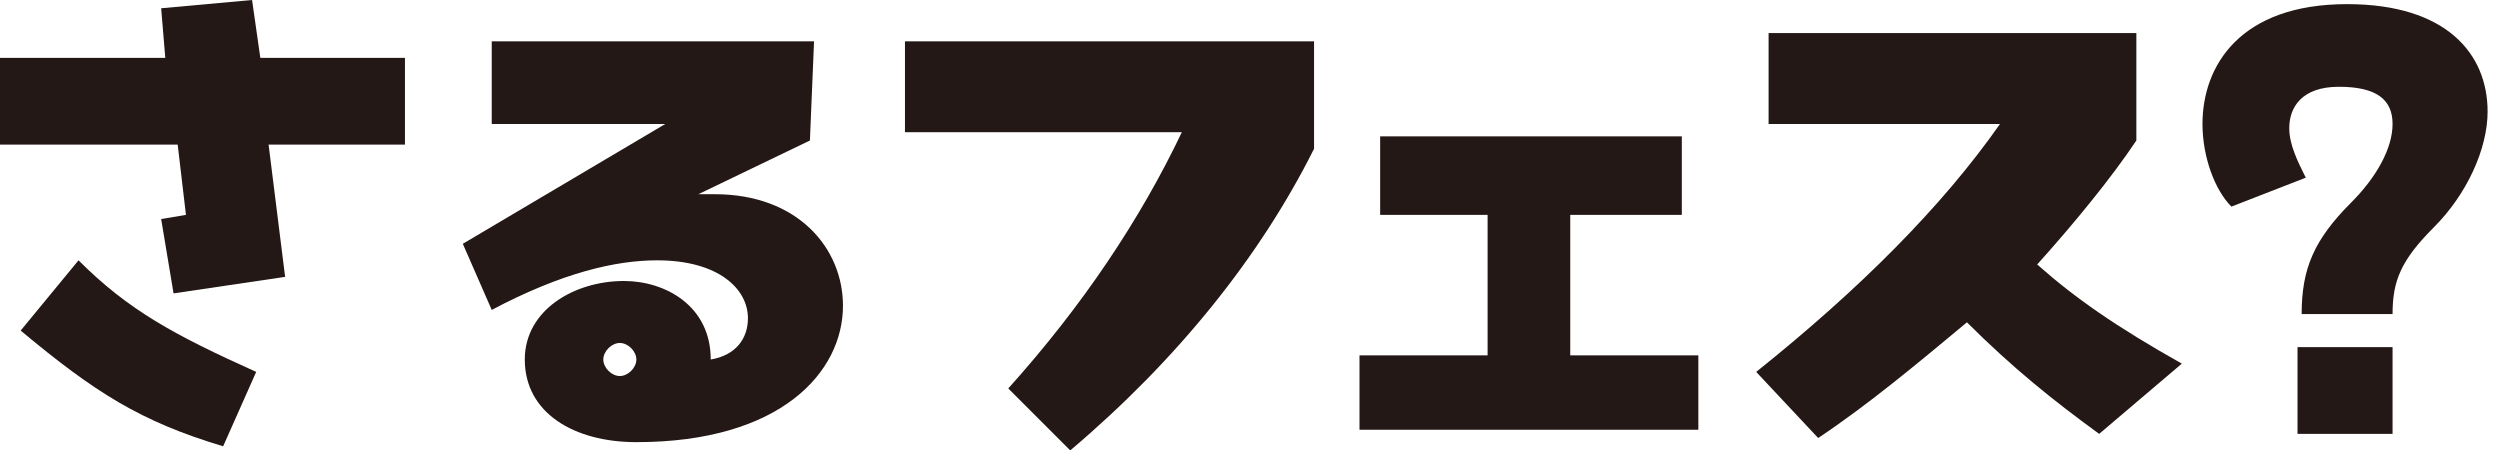
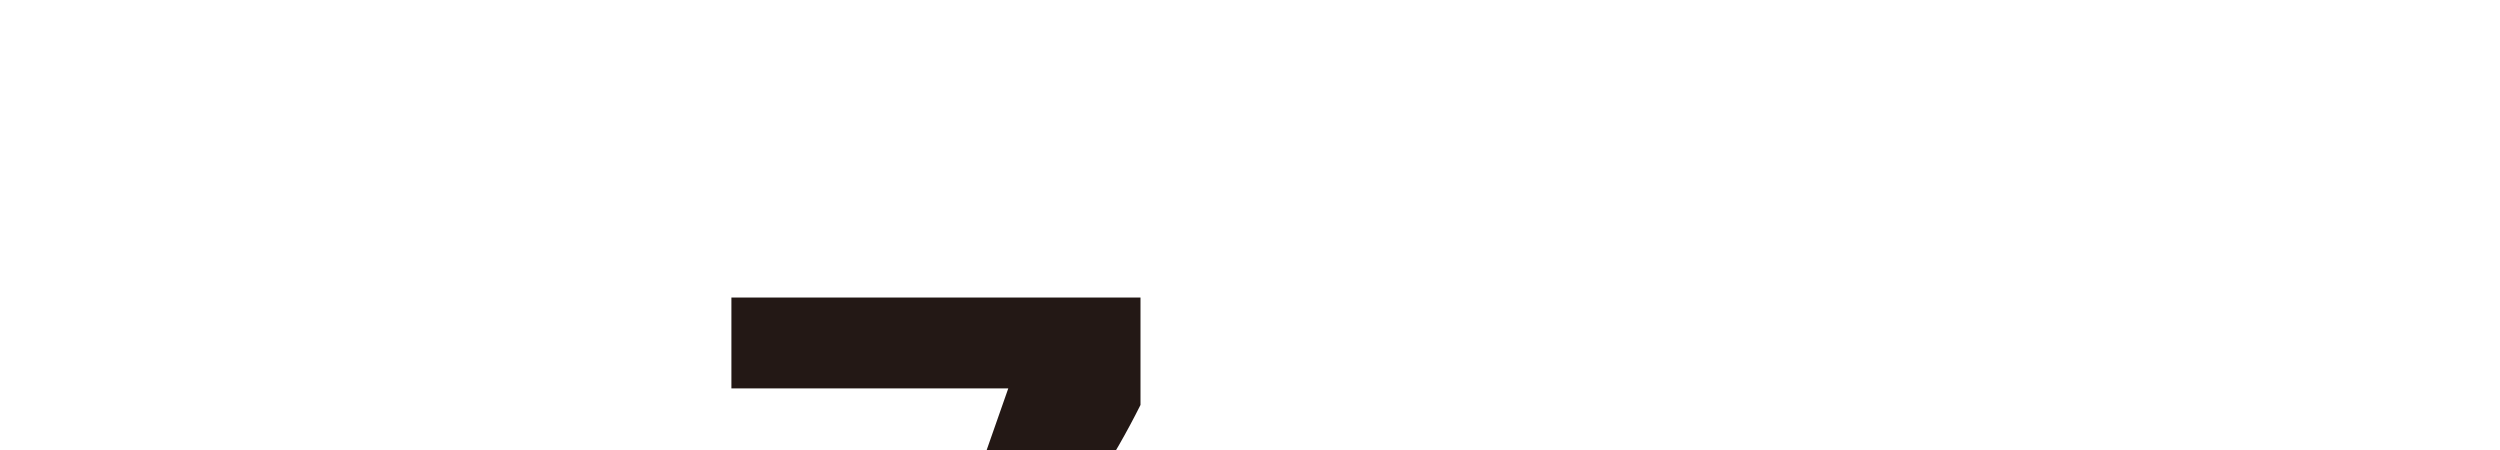
<svg xmlns="http://www.w3.org/2000/svg" version="1.1" id="レイヤー_1" x="0px" y="0px" viewBox="0 0 60.5 10.9" style="enable-background:new 0 0 60.5 10.9;" xml:space="preserve">
  <style type="text/css">
	.st0{fill:#231815;}
</style>
-   <path class="st0" d="M9.8,3.5H6.5l0.4,3.2L4.2,7.1L3.9,5.3l0.6-0.1L4.3,3.5H0l0-2.1h4L3.9,0.2L6.1,0l0.2,1.4h3.5L9.8,3.5z M1.9,6.3  C3.1,7.5,4.2,8.1,6.2,9l-0.8,1.8C3.4,10.2,2.3,9.5,0.5,8L1.9,6.3z" />
-   <path class="st0" d="M12.7,8.7c0-1.2,1.2-1.9,2.4-1.9c1,0,2.1,0.6,2.1,1.9c0.6-0.1,0.9-0.5,0.9-1c0-0.7-0.7-1.4-2.2-1.4  c-1,0-2.3,0.3-4,1.2l-0.7-1.6L16.1,3l-4.2,0l0-2l7.8,0l-0.1,2.4l-2.7,1.3c0.1,0,0.2,0,0.4,0c2,0,3.1,1.3,3.1,2.7  c0,1.6-1.5,3.3-5,3.3C13.9,10.7,12.7,10,12.7,8.7z M15.4,8.7c0-0.2-0.2-0.4-0.4-0.4c-0.2,0-0.4,0.2-0.4,0.4c0,0.2,0.2,0.4,0.4,0.4  C15.2,9.1,15.4,8.9,15.4,8.7z" />
-   <path class="st0" d="M24.4,9.4c1.8-2,3.2-4.1,4.2-6.2l-6.7,0l0-2.2l9.9,0v2.6c-1.3,2.6-3.3,5.1-5.9,7.3L24.4,9.4z" />
-   <path class="st0" d="M41.1,8.6l0,1.8l-8.2,0l0-1.8H36V5.2h-2.6l0-1.9l7.3,0l0,1.9H38v3.4H41.1z" />
-   <path class="st0" d="M50.8,10.5c-1.1-0.8-2.1-1.6-3.2-2.7c-1.2,1-2.4,2-3.6,2.8L42.5,9c2.5-2,4.5-4,5.9-6l-5.6,0l0-2.2l8.9,0v2.6  c-0.6,0.9-1.5,2-2.4,3c0.9,0.8,1.9,1.5,3.5,2.4L50.8,10.5z" />
-   <path class="st0" d="M55.7,7.6c0-1.1,0.3-1.8,1.2-2.7c0.6-0.6,1-1.3,1-1.9s-0.4-0.9-1.3-0.9c-0.9,0-1.2,0.5-1.2,1  c0,0.4,0.2,0.8,0.4,1.2L54,5c-0.4-0.4-0.7-1.2-0.7-2c0-1.4,0.9-2.9,3.5-2.9c2.4,0,3.4,1.2,3.4,2.6c0,0.9-0.5,2-1.3,2.8  c-0.8,0.8-1,1.3-1,2.1H55.7z M55.6,10.5V8.4h2.3v2.1H55.6z" />
+   <path class="st0" d="M24.4,9.4l-6.7,0l0-2.2l9.9,0v2.6c-1.3,2.6-3.3,5.1-5.9,7.3L24.4,9.4z" />
</svg>